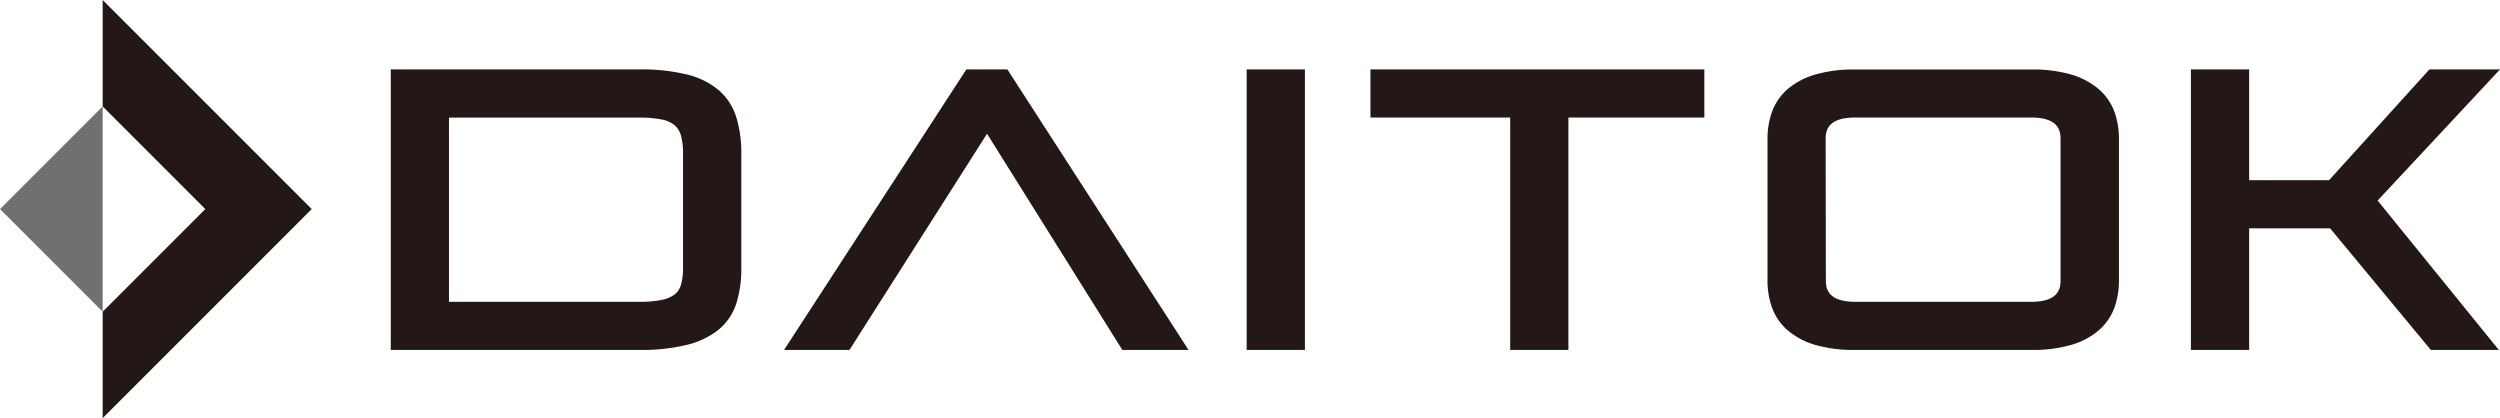
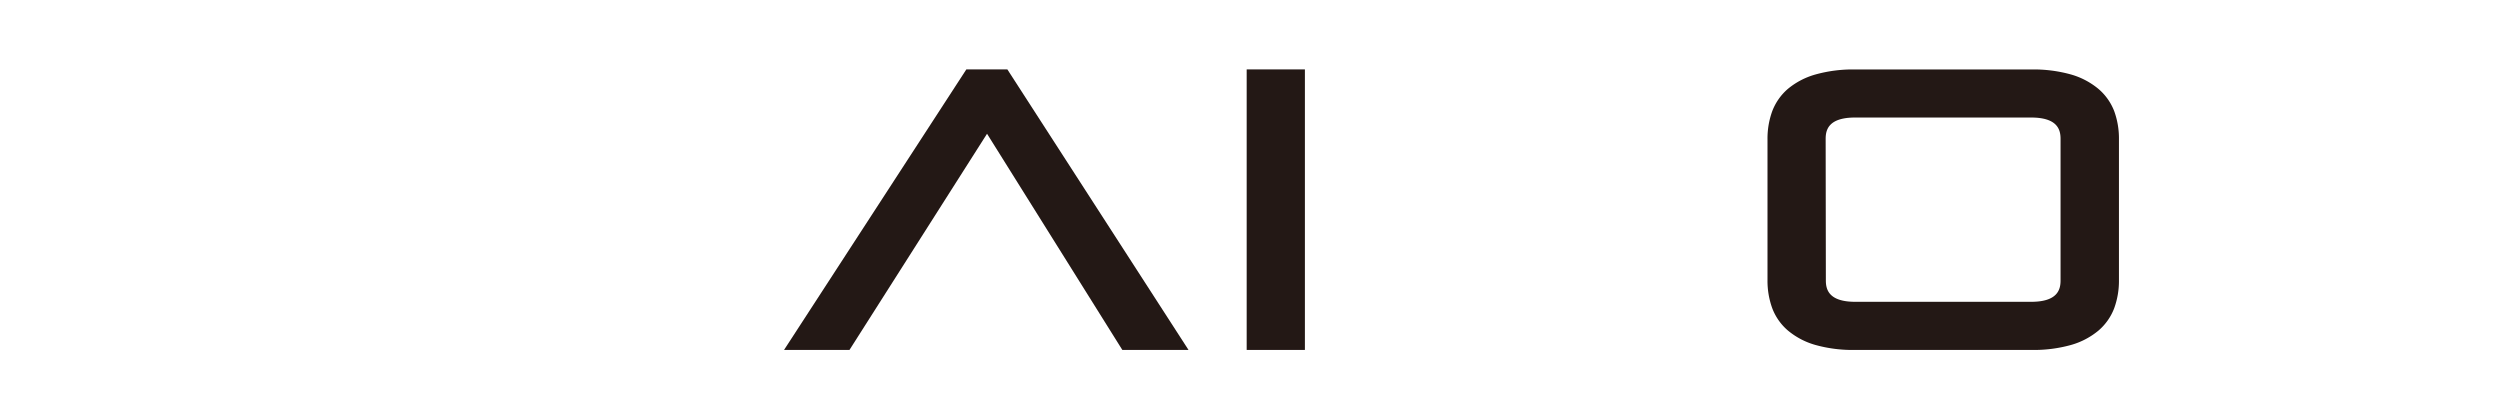
<svg xmlns="http://www.w3.org/2000/svg" viewBox="0 0 760 127.12">
-   <path d="M218.62,27.52a23.61,23.61,0,0,0-9.69-4.85,58.65,58.65,0,0,0-14.7-1.57H118.79v85.28h75.44a58.59,58.59,0,0,0,14.7-1.57,24.48,24.48,0,0,0,9.68-4.72,17.26,17.26,0,0,0,5.25-7.9,34.75,34.75,0,0,0,1.5-10.67V46.78a37.34,37.34,0,0,0-1.5-11.07A17.89,17.89,0,0,0,218.62,27.52ZM201.07,91.19a34.7,34.7,0,0,1-6.84.56H136.49v-56h57.74a35,35,0,0,1,6.84.56A8.8,8.8,0,0,1,205,38a6.38,6.38,0,0,1,2,3.19,20.05,20.05,0,0,1,.64,5.55V81.4a18,18,0,0,1-.63,5.18,5.74,5.74,0,0,1-2,3A10,10,0,0,1,201.07,91.19Z" style="fill:#231815" />
  <polygon points="293.77 21.1 238.35 106.38 258.24 106.38 300.06 40.66 341.19 106.38 361.31 106.38 306.24 21.1 293.77 21.1" style="fill:#231815" />
  <rect x="378.99" y="21.1" width="17.7" height="85.28" style="fill:#231815" />
-   <polygon points="416.62 35.73 459.1 35.73 459.1 106.38 476.79 106.38 476.79 35.73 518.12 35.73 518.12 21.1 416.62 21.1 416.62 35.73" style="fill:#231815" />
  <path d="M637.89,27a22.77,22.77,0,0,0-8.32-4.36,42.12,42.12,0,0,0-12.09-1.52H564a42.12,42.12,0,0,0-12.09,1.52A22.77,22.77,0,0,0,543.54,27a16.86,16.86,0,0,0-4.77,6.78,24.31,24.31,0,0,0-1.45,8.55V85.17a24.31,24.31,0,0,0,1.45,8.55,16.67,16.67,0,0,0,4.77,6.77,22.64,22.64,0,0,0,8.32,4.37A42.08,42.08,0,0,0,564,106.38h53.53a42.08,42.08,0,0,0,12.09-1.52,22.64,22.64,0,0,0,8.32-4.37,16.8,16.8,0,0,0,4.77-6.77,24.27,24.27,0,0,0,1.45-8.55V42.31a24.27,24.27,0,0,0-1.45-8.55A16.86,16.86,0,0,0,637.89,27ZM555,42.19c0-2.77.93-6.46,8.94-6.46h53.53c8,0,8.94,3.69,8.94,6.46v43.1c0,2.77-.93,6.46-8.94,6.46H564c-8,0-8.94-3.69-8.94-6.46Z" style="fill:#231815" />
-   <polygon points="760 21.1 738.54 21.1 708.03 54.78 683.74 54.78 683.74 21.1 666.04 21.1 666.04 106.38 683.74 106.38 683.74 69.41 708.35 69.41 738.97 106.38 759.64 106.38 722.8 60.97 760 21.1" style="fill:#231815" />
-   <polygon points="31.21 0 31.21 32.35 62.41 63.56 31.21 94.76 31.21 127.11 94.76 63.56 31.21 0" style="fill:#231815" />
-   <polygon points="31.21 94.76 31.21 32.35 0 63.56 31.21 94.76" style="fill:#717071" />
</svg>